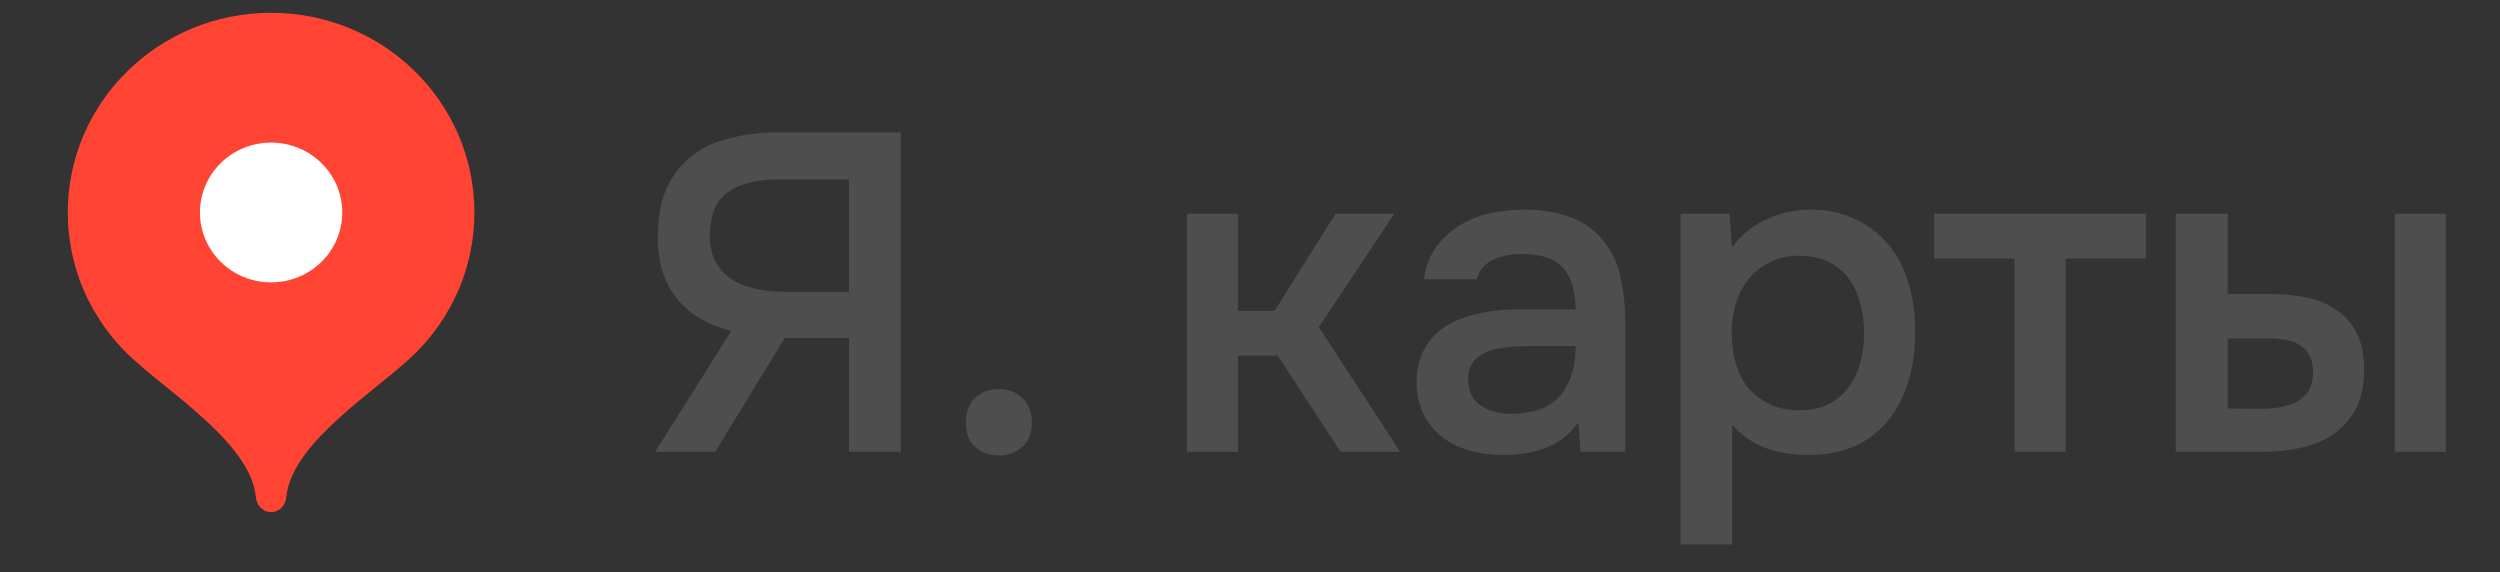
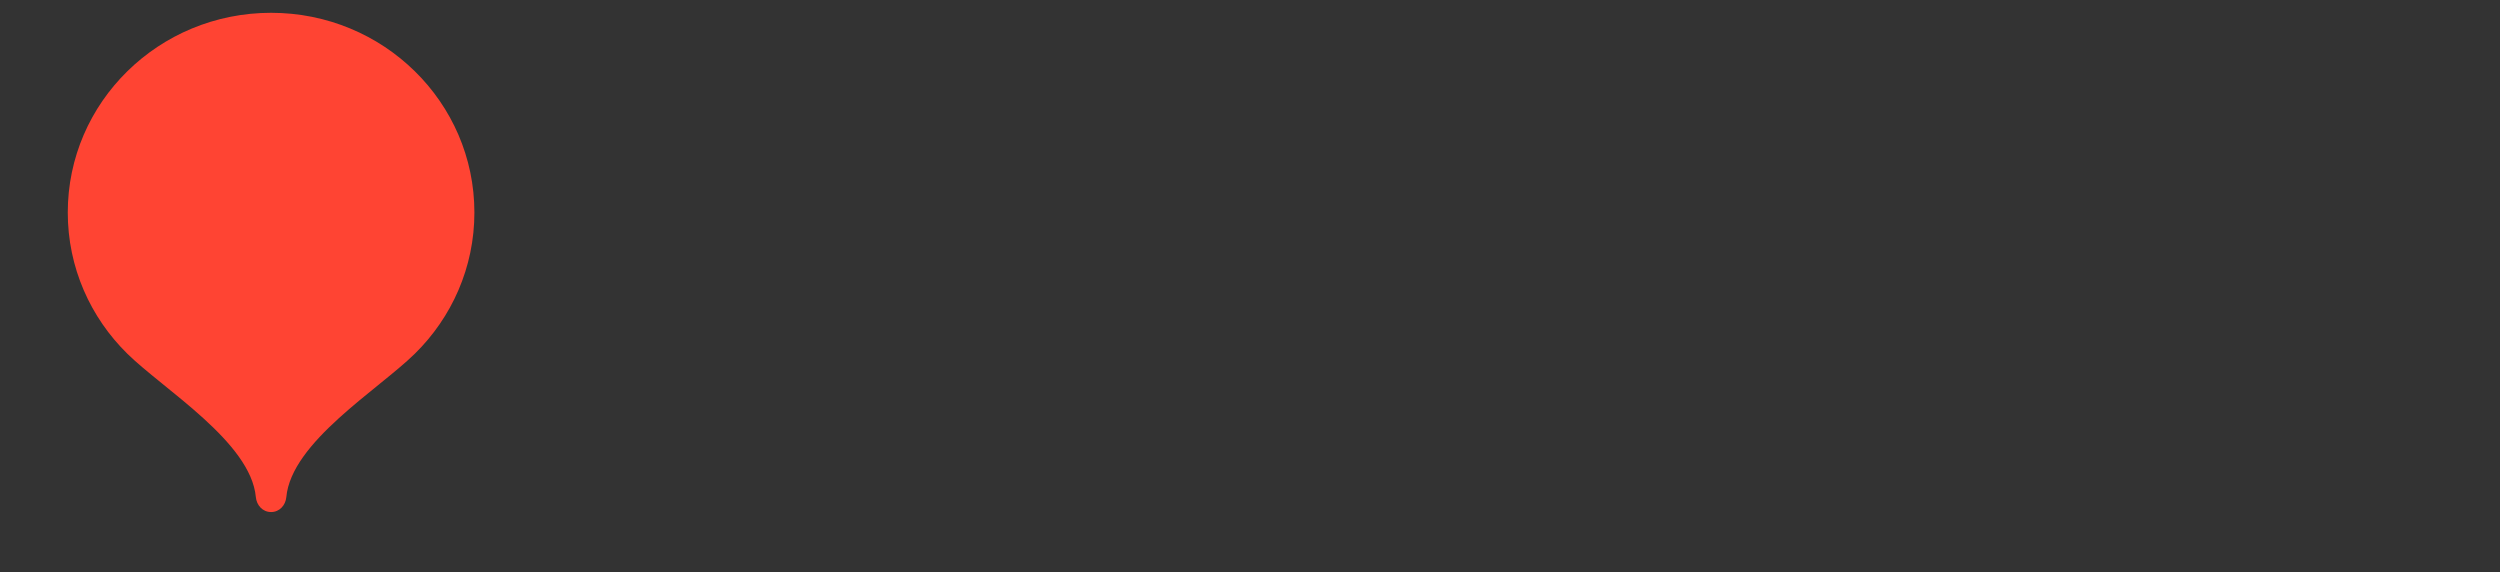
<svg xmlns="http://www.w3.org/2000/svg" width="83" height="19" viewBox="0 0 83 19" fill="none">
  <rect x="0" y="0" width="83" height="19" fill="#333333" stroke="none" />
  <g clip-path="url(#clip0_369_76)">
    <path d="M9 0.425C5.272 0.425 2.25 3.393 2.25 7.055C2.25 8.885 3.005 10.542 4.226 11.742C5.447 12.942 8.325 14.679 8.494 16.503C8.519 16.776 8.721 17 9 17C9.279 17 9.481 16.776 9.506 16.503C9.675 14.679 12.553 12.942 13.774 11.742C14.995 10.542 15.75 8.885 15.75 7.055C15.75 3.393 12.728 0.425 9 0.425Z" fill="#FF4433" />
-     <path d="M9 9.375C10.305 9.375 11.363 8.336 11.363 7.055C11.363 5.773 10.305 4.734 9 4.734C7.695 4.734 6.638 5.773 6.638 7.055C6.638 8.336 7.695 9.375 9 9.375Z" fill="white" />
  </g>
-   <path d="M26.055 11.22L23.745 15H21.75L24.285 10.98C23.535 10.81 22.94 10.465 22.5 9.945C22.06 9.425 21.84 8.74 21.84 7.89C21.84 7.25 21.935 6.71 22.125 6.27C22.325 5.83 22.6 5.47 22.95 5.19C23.3 4.91 23.725 4.71 24.225 4.59C24.725 4.46 25.28 4.395 25.89 4.395H29.91V15H28.185V11.22H26.055ZM28.185 9.69V5.955H25.89C25.12 5.955 24.54 6.1 24.15 6.39C23.76 6.67 23.565 7.165 23.565 7.875C23.575 8.255 23.665 8.57 23.835 8.82C24.005 9.06 24.215 9.245 24.465 9.375C24.715 9.495 24.995 9.58 25.305 9.63C25.625 9.67 25.93 9.69 26.22 9.69H28.185ZM33.162 12.915C33.482 12.915 33.742 13.015 33.942 13.215C34.152 13.415 34.257 13.685 34.257 14.025C34.257 14.375 34.152 14.645 33.942 14.835C33.742 15.025 33.482 15.12 33.162 15.12C32.842 15.12 32.577 15.025 32.367 14.835C32.167 14.645 32.067 14.375 32.067 14.025C32.067 13.685 32.167 13.415 32.367 13.215C32.577 13.015 32.842 12.915 33.162 12.915ZM39.406 15V7.095H41.101V10.32H42.316L44.341 7.095H46.291L43.786 10.86L46.486 15H44.506L42.421 11.805H41.101V15H39.406ZM52.401 14.025C52.141 14.395 51.796 14.67 51.366 14.85C50.936 15.02 50.456 15.105 49.926 15.105C49.506 15.105 49.121 15.055 48.771 14.955C48.431 14.855 48.131 14.705 47.871 14.505C47.611 14.295 47.406 14.04 47.256 13.74C47.106 13.43 47.031 13.08 47.031 12.69C47.031 12.26 47.116 11.895 47.286 11.595C47.456 11.285 47.686 11.035 47.976 10.845C48.276 10.655 48.626 10.515 49.026 10.425C49.426 10.325 49.846 10.275 50.286 10.275H52.311C52.311 9.695 52.181 9.245 51.921 8.925C51.661 8.605 51.206 8.44 50.556 8.43C50.176 8.43 49.846 8.495 49.566 8.625C49.296 8.755 49.116 8.97 49.026 9.27H47.271C47.331 8.85 47.466 8.495 47.676 8.205C47.896 7.915 48.156 7.675 48.456 7.485C48.766 7.295 49.106 7.16 49.476 7.08C49.856 7 50.236 6.96 50.616 6.96C51.106 6.96 51.561 7.025 51.981 7.155C52.401 7.285 52.766 7.505 53.076 7.815C53.426 8.175 53.661 8.605 53.781 9.105C53.901 9.605 53.961 10.15 53.961 10.74V15H52.476L52.401 14.025ZM52.311 11.49H50.661C50.371 11.49 50.081 11.515 49.791 11.565C49.501 11.605 49.251 11.71 49.041 11.88C48.841 12.04 48.741 12.275 48.741 12.585C48.741 12.965 48.876 13.255 49.146 13.455C49.426 13.645 49.766 13.74 50.166 13.74C50.476 13.74 50.761 13.7 51.021 13.62C51.291 13.54 51.521 13.41 51.711 13.23C51.901 13.04 52.046 12.805 52.146 12.525C52.256 12.235 52.311 11.89 52.311 11.49ZM57.507 18.075H55.797V7.095H57.417L57.507 8.22C57.797 7.81 58.172 7.5 58.632 7.29C59.102 7.07 59.592 6.96 60.102 6.96C60.642 6.96 61.127 7.06 61.557 7.26C61.987 7.45 62.352 7.72 62.652 8.07C62.962 8.42 63.192 8.845 63.342 9.345C63.502 9.835 63.582 10.395 63.582 11.025C63.582 11.615 63.507 12.16 63.357 12.66C63.207 13.16 62.982 13.595 62.682 13.965C62.392 14.325 62.027 14.605 61.587 14.805C61.157 15.005 60.632 15.105 60.012 15.105C59.532 15.105 59.072 15.03 58.632 14.88C58.202 14.72 57.827 14.46 57.507 14.1V18.075ZM59.742 13.62C60.112 13.62 60.432 13.555 60.702 13.425C60.972 13.285 61.192 13.1 61.362 12.87C61.542 12.64 61.672 12.37 61.752 12.06C61.842 11.75 61.887 11.415 61.887 11.055C61.887 10.695 61.842 10.36 61.752 10.05C61.672 9.73 61.542 9.455 61.362 9.225C61.192 8.995 60.967 8.815 60.687 8.685C60.417 8.555 60.092 8.49 59.712 8.49C59.372 8.49 59.057 8.56 58.767 8.7C58.487 8.84 58.252 9.025 58.062 9.255C57.872 9.485 57.727 9.76 57.627 10.08C57.537 10.39 57.492 10.71 57.492 11.04C57.492 11.4 57.537 11.74 57.627 12.06C57.717 12.37 57.852 12.64 58.032 12.87C58.222 13.09 58.457 13.27 58.737 13.41C59.017 13.55 59.352 13.62 59.742 13.62ZM71.249 7.095V8.58H68.579V15H66.884V8.58H64.214V7.095H71.249ZM72.233 7.095H73.958V9.765H75.383C75.823 9.765 76.233 9.805 76.613 9.885C76.993 9.965 77.318 10.105 77.588 10.305C77.868 10.495 78.088 10.75 78.248 11.07C78.408 11.39 78.488 11.79 78.488 12.27C78.488 12.81 78.388 13.26 78.188 13.62C77.988 13.97 77.728 14.25 77.408 14.46C77.088 14.66 76.728 14.8 76.328 14.88C75.928 14.96 75.533 15 75.143 15H72.233V7.095ZM79.508 15V7.095H81.203V15H79.508ZM74.993 13.575C75.213 13.575 75.433 13.56 75.653 13.53C75.873 13.49 76.068 13.43 76.238 13.35C76.408 13.26 76.543 13.135 76.643 12.975C76.743 12.815 76.793 12.605 76.793 12.345C76.793 12.125 76.753 11.945 76.673 11.805C76.603 11.665 76.503 11.555 76.373 11.475C76.253 11.385 76.113 11.325 75.953 11.295C75.793 11.265 75.633 11.245 75.473 11.235H73.958V13.56L74.993 13.575Z" fill="#4E4E4E" />
  <defs>
    <clipPath id="clip0_369_76">
      <rect width="18" height="17" fill="white" />
    </clipPath>
  </defs>
</svg>